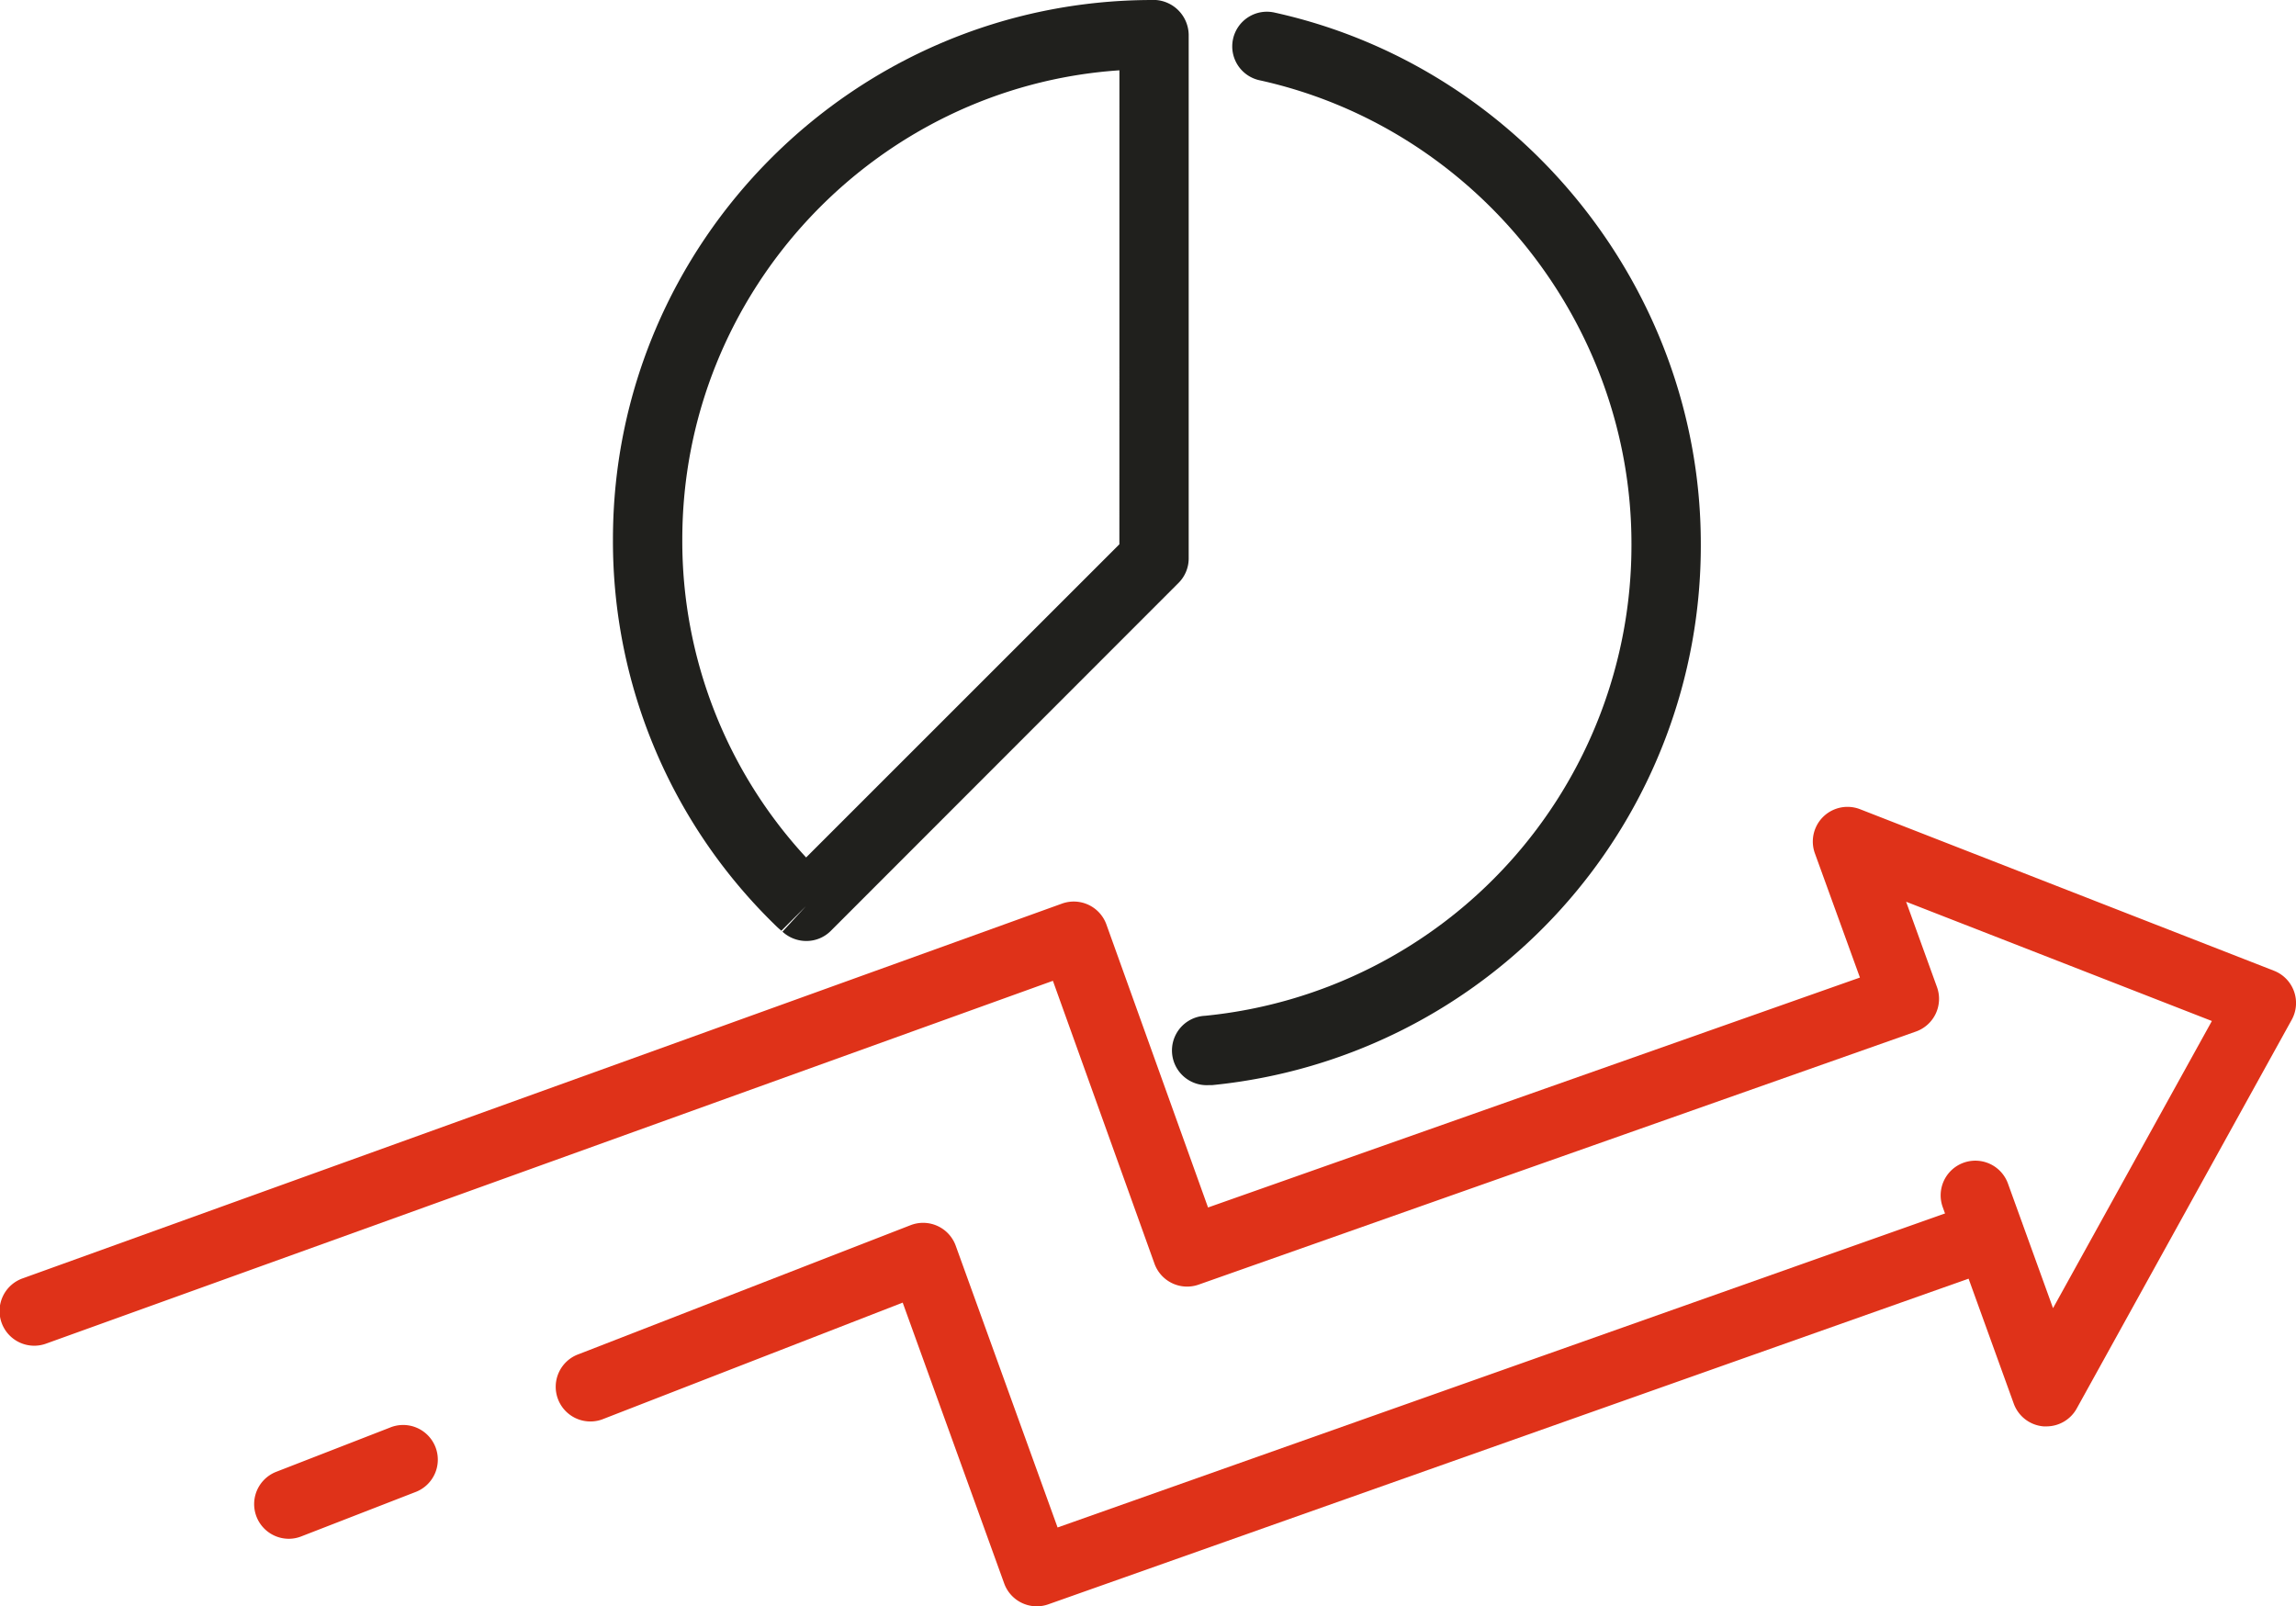
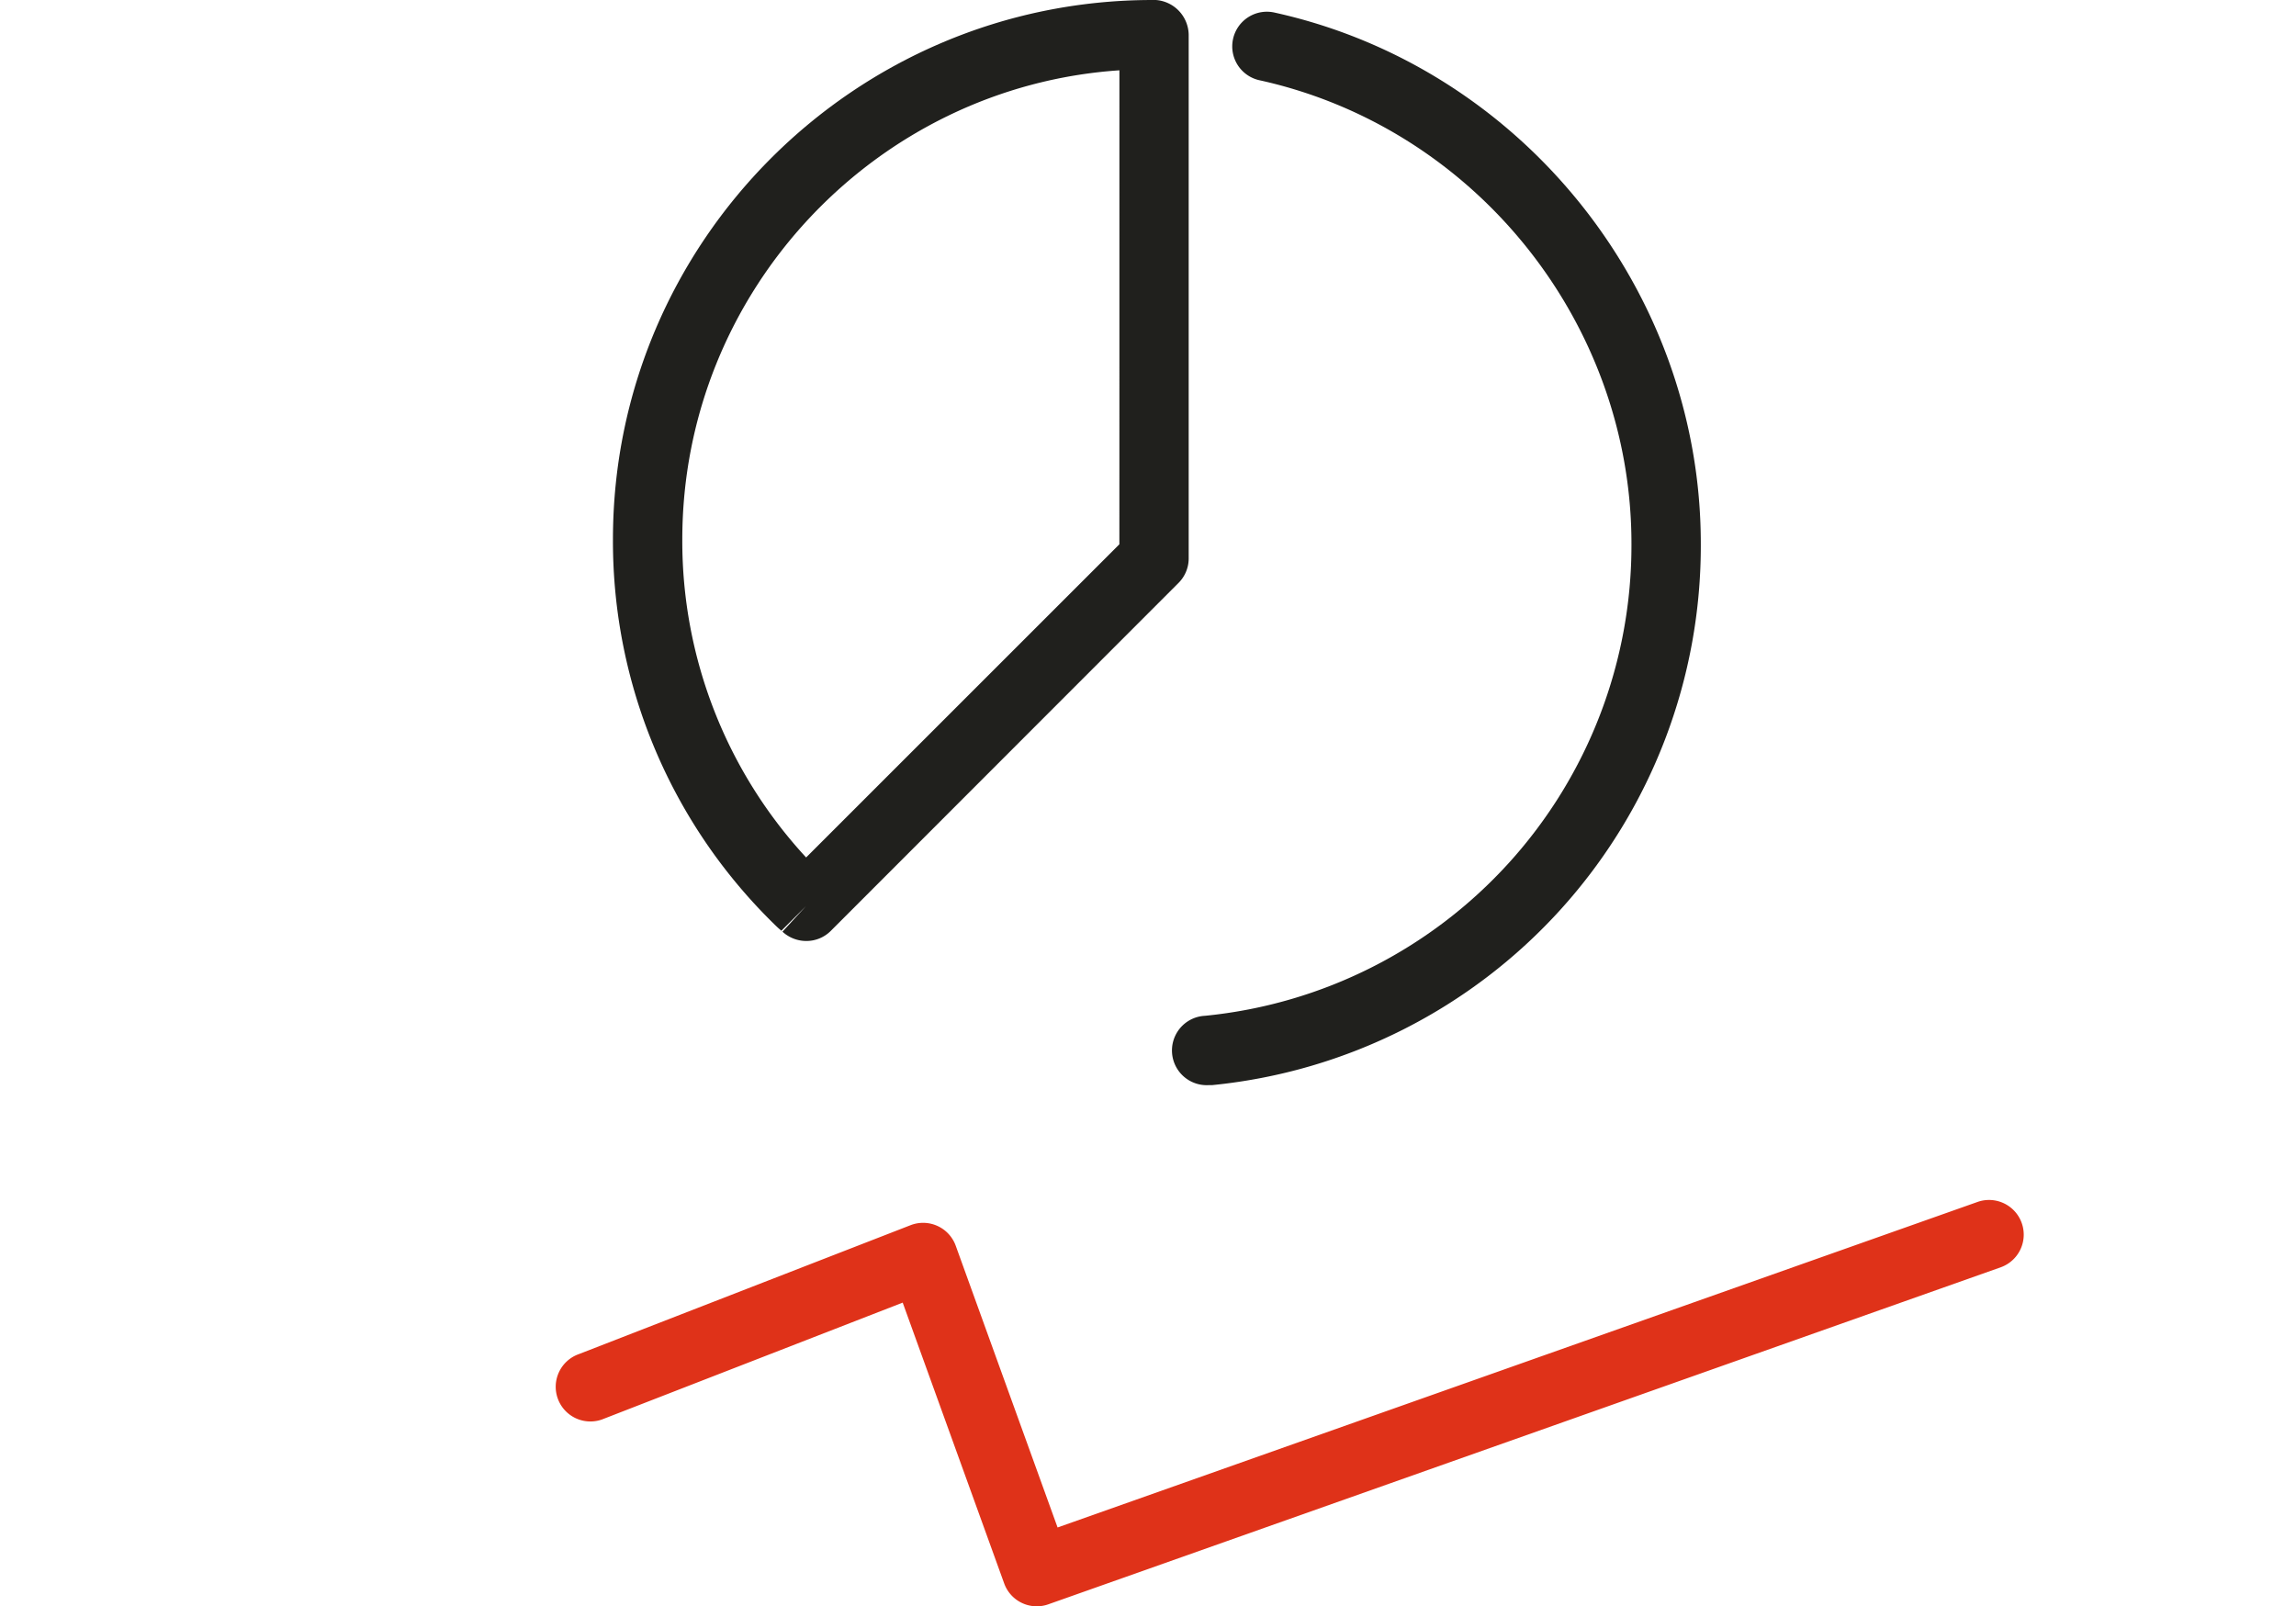
<svg xmlns="http://www.w3.org/2000/svg" viewBox="0 0 662.15 463.33">
  <defs>
    <style>.cls-1{fill:#df3219;}.cls-2{fill:#20201d;}</style>
  </defs>
  <title>Asset 1analytics</title>
  <g id="Layer_2" data-name="Layer 2">
    <g id="_ëîé_1" data-name="‘ëîé_1">
      <path class="cls-1" d="M299,463.33a10,10,0,0,1-9.4-6.6l-29.27-81-86.16,33.49a10,10,0,1,1-7.25-18.63l95.7-37.2a10,10,0,0,1,13,5.92L305,440.59l265.4-93.93a10,10,0,0,1,6.68,18.85L302.34,462.75A10,10,0,0,1,299,463.33Z" />
-       <path class="cls-1" d="M83.29,443.85a10,10,0,0,1-3.62-19.32l32.69-12.71a10,10,0,1,1,7.25,18.63l-32.69,12.7A9.86,9.86,0,0,1,83.29,443.85Z" />
-       <path class="cls-1" d="M590.15,411.43l-.79,0a10,10,0,0,1-8.61-6.57l-20.48-56.67a10,10,0,1,1,18.81-6.8l13,35.94,45.81-82.83-88.18-34.4,8.9,24.61a10,10,0,0,1-6.07,12.83l-206.86,73a10,10,0,0,1-12.74-6.05l-29.29-81.58L13.4,387.52a10,10,0,1,1-6.79-18.81L306.27,260.64a10,10,0,0,1,12.8,6l29.32,81.65,188-66.32-13-35.86a10,10,0,0,1,13-12.71L655.79,280a10,10,0,0,1,5.12,14.16l-62,112.12A10,10,0,0,1,590.15,411.43Z" />
      <path class="cls-2" d="M232.53,271.42a10.14,10.14,0,0,1-6.87-2.68l6.77-7.36-7.09,7.08c-.47-.4-.94-.8-1.38-1.23a154.38,154.38,0,0,1-47.19-111.63C176.76,69.8,246.56,0,332.35,0c.25,0,.76,0,1,0a10.22,10.22,0,0,1,9.46,10s0,148.06,0,151.14a10,10,0,0,1-2.93,7L239.57,268.53A9.93,9.93,0,0,1,232.53,271.42Zm90.3-251.14C252.74,25,196.77,83.87,196.77,155.61a134.44,134.44,0,0,0,35.71,91.72L322.82,157C322.83,137,322.83,50.28,322.83,20.28Z" />
      <path class="cls-2" d="M348.5,313a10,10,0,0,1-1-20,136.37,136.37,0,0,0,123-136.18c0-63.68-45-119.88-107.12-133.64a10,10,0,1,1,4.34-19.52c71.14,15.77,122.78,80.18,122.78,153.16A156.32,156.32,0,0,1,349.52,313C349.18,313,348.84,313,348.5,313Z" />
    </g>
  </g>
</svg>